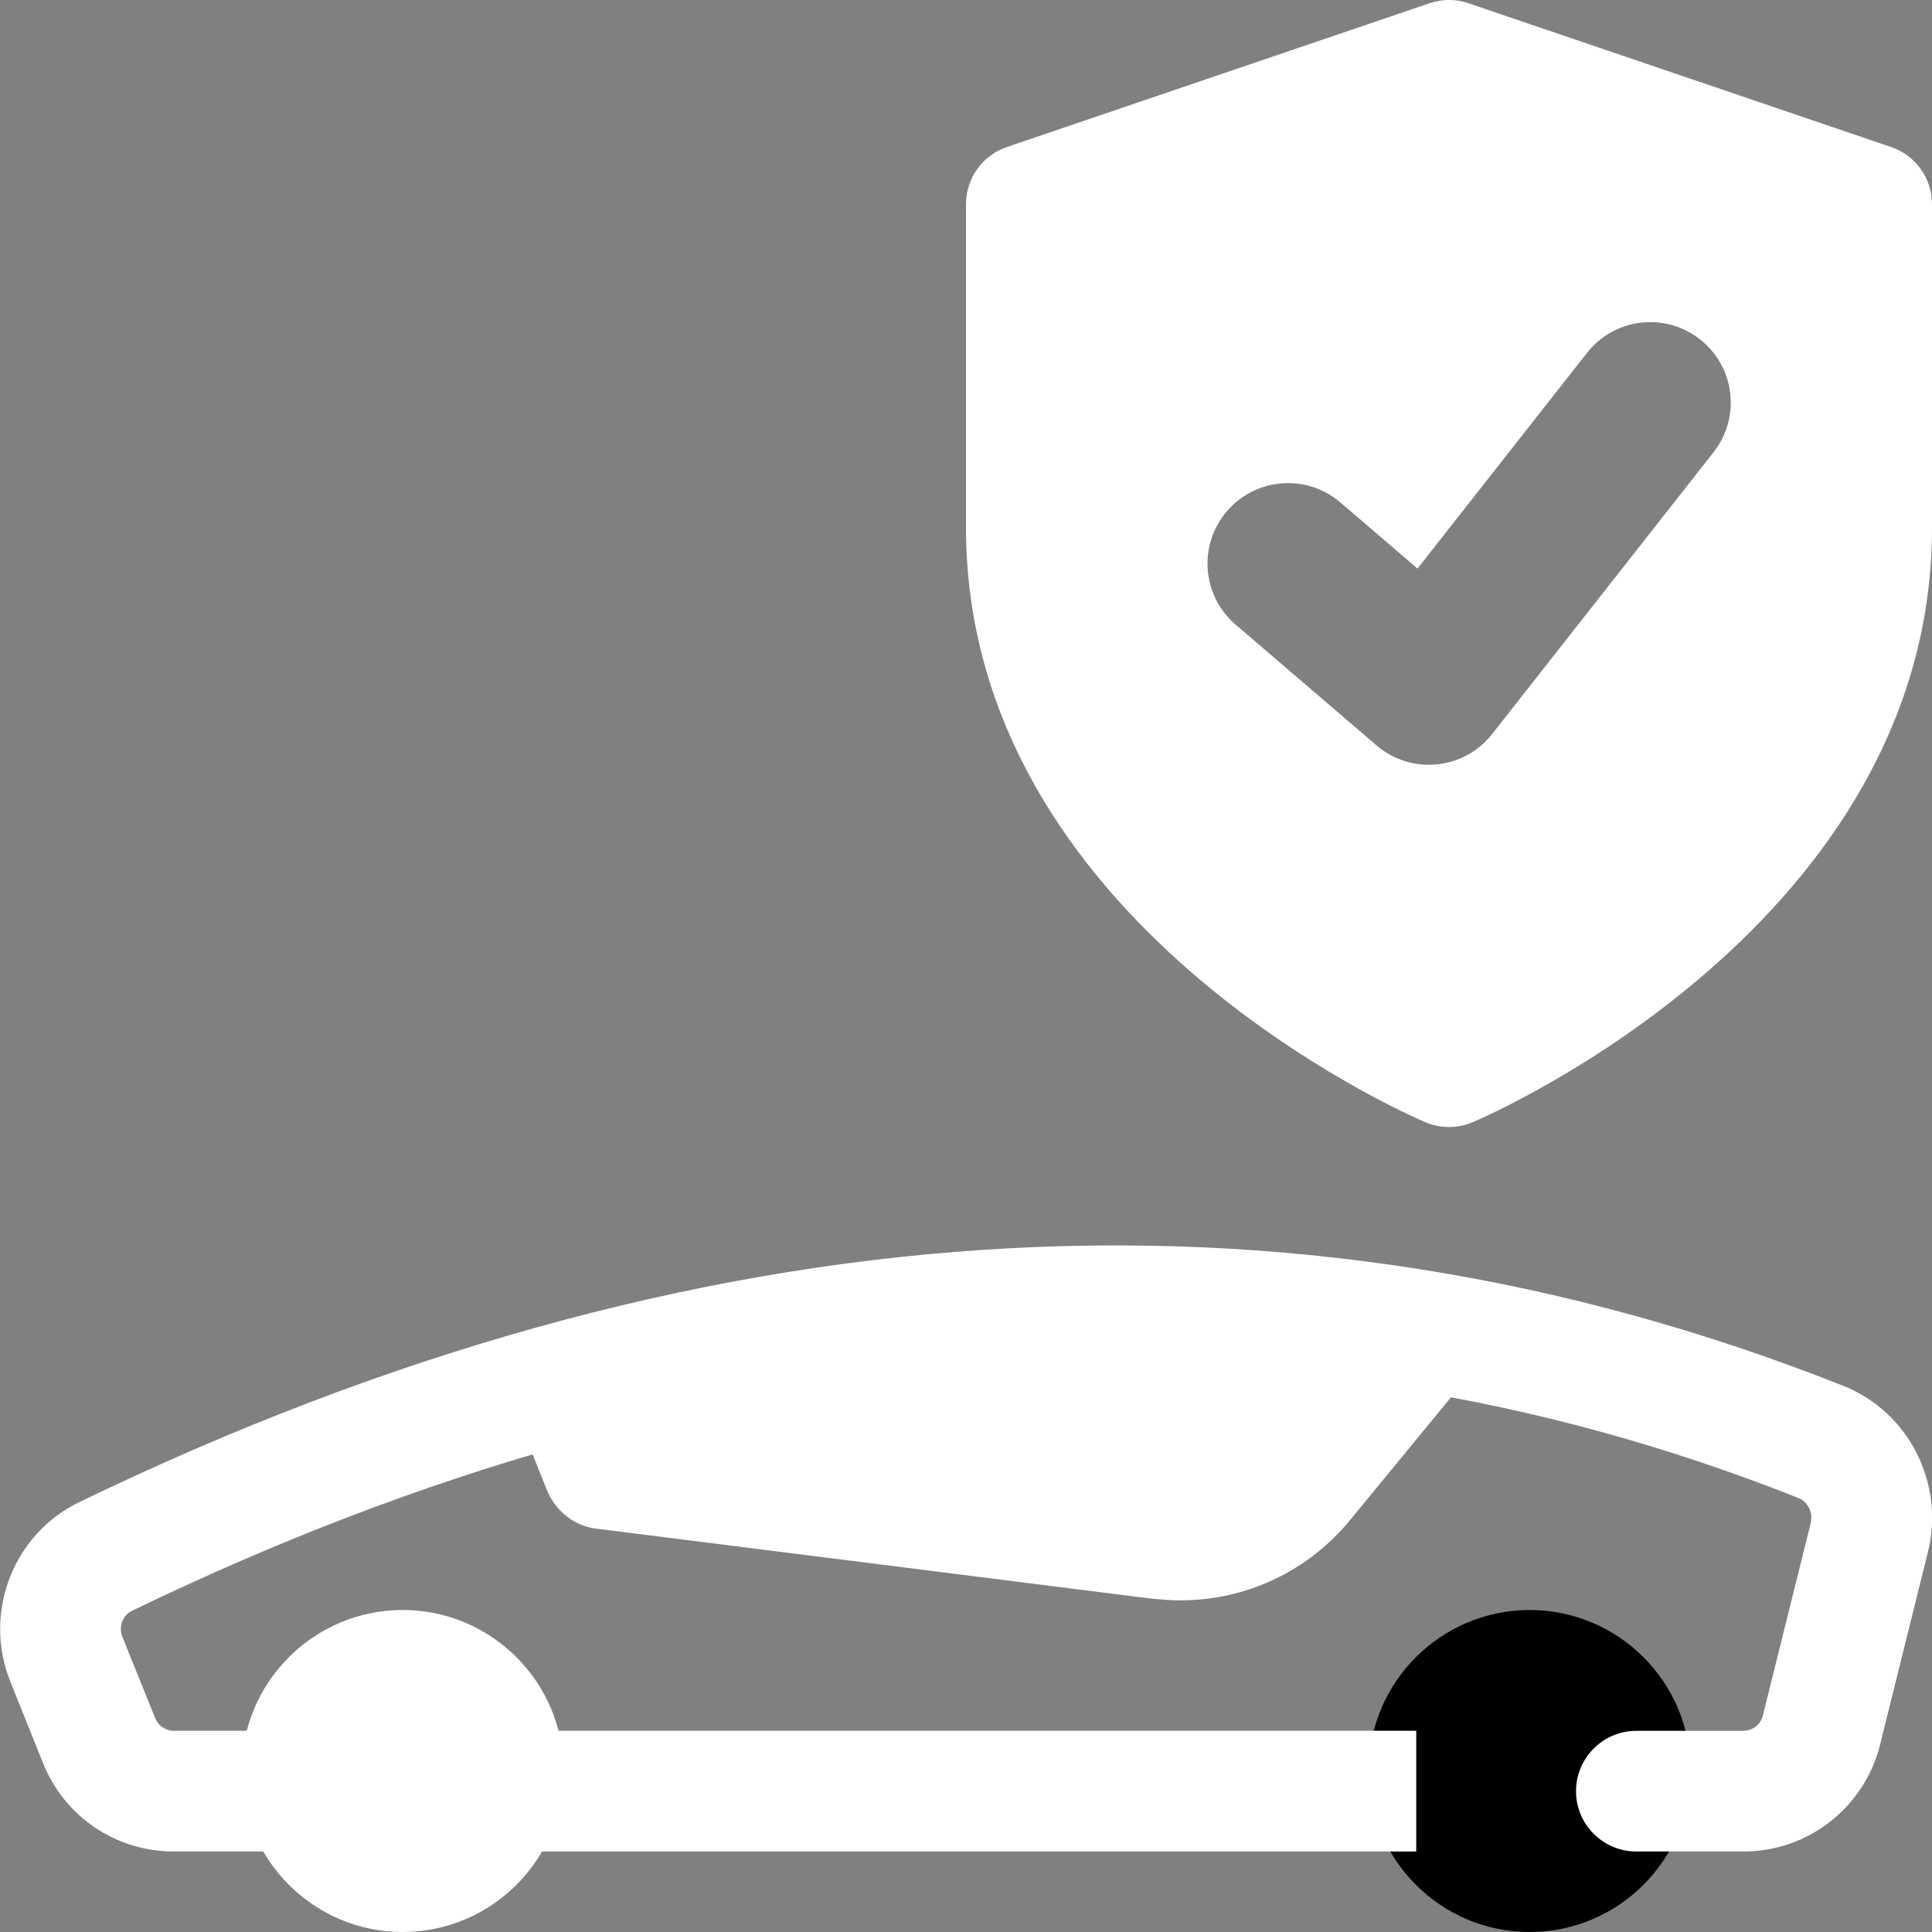
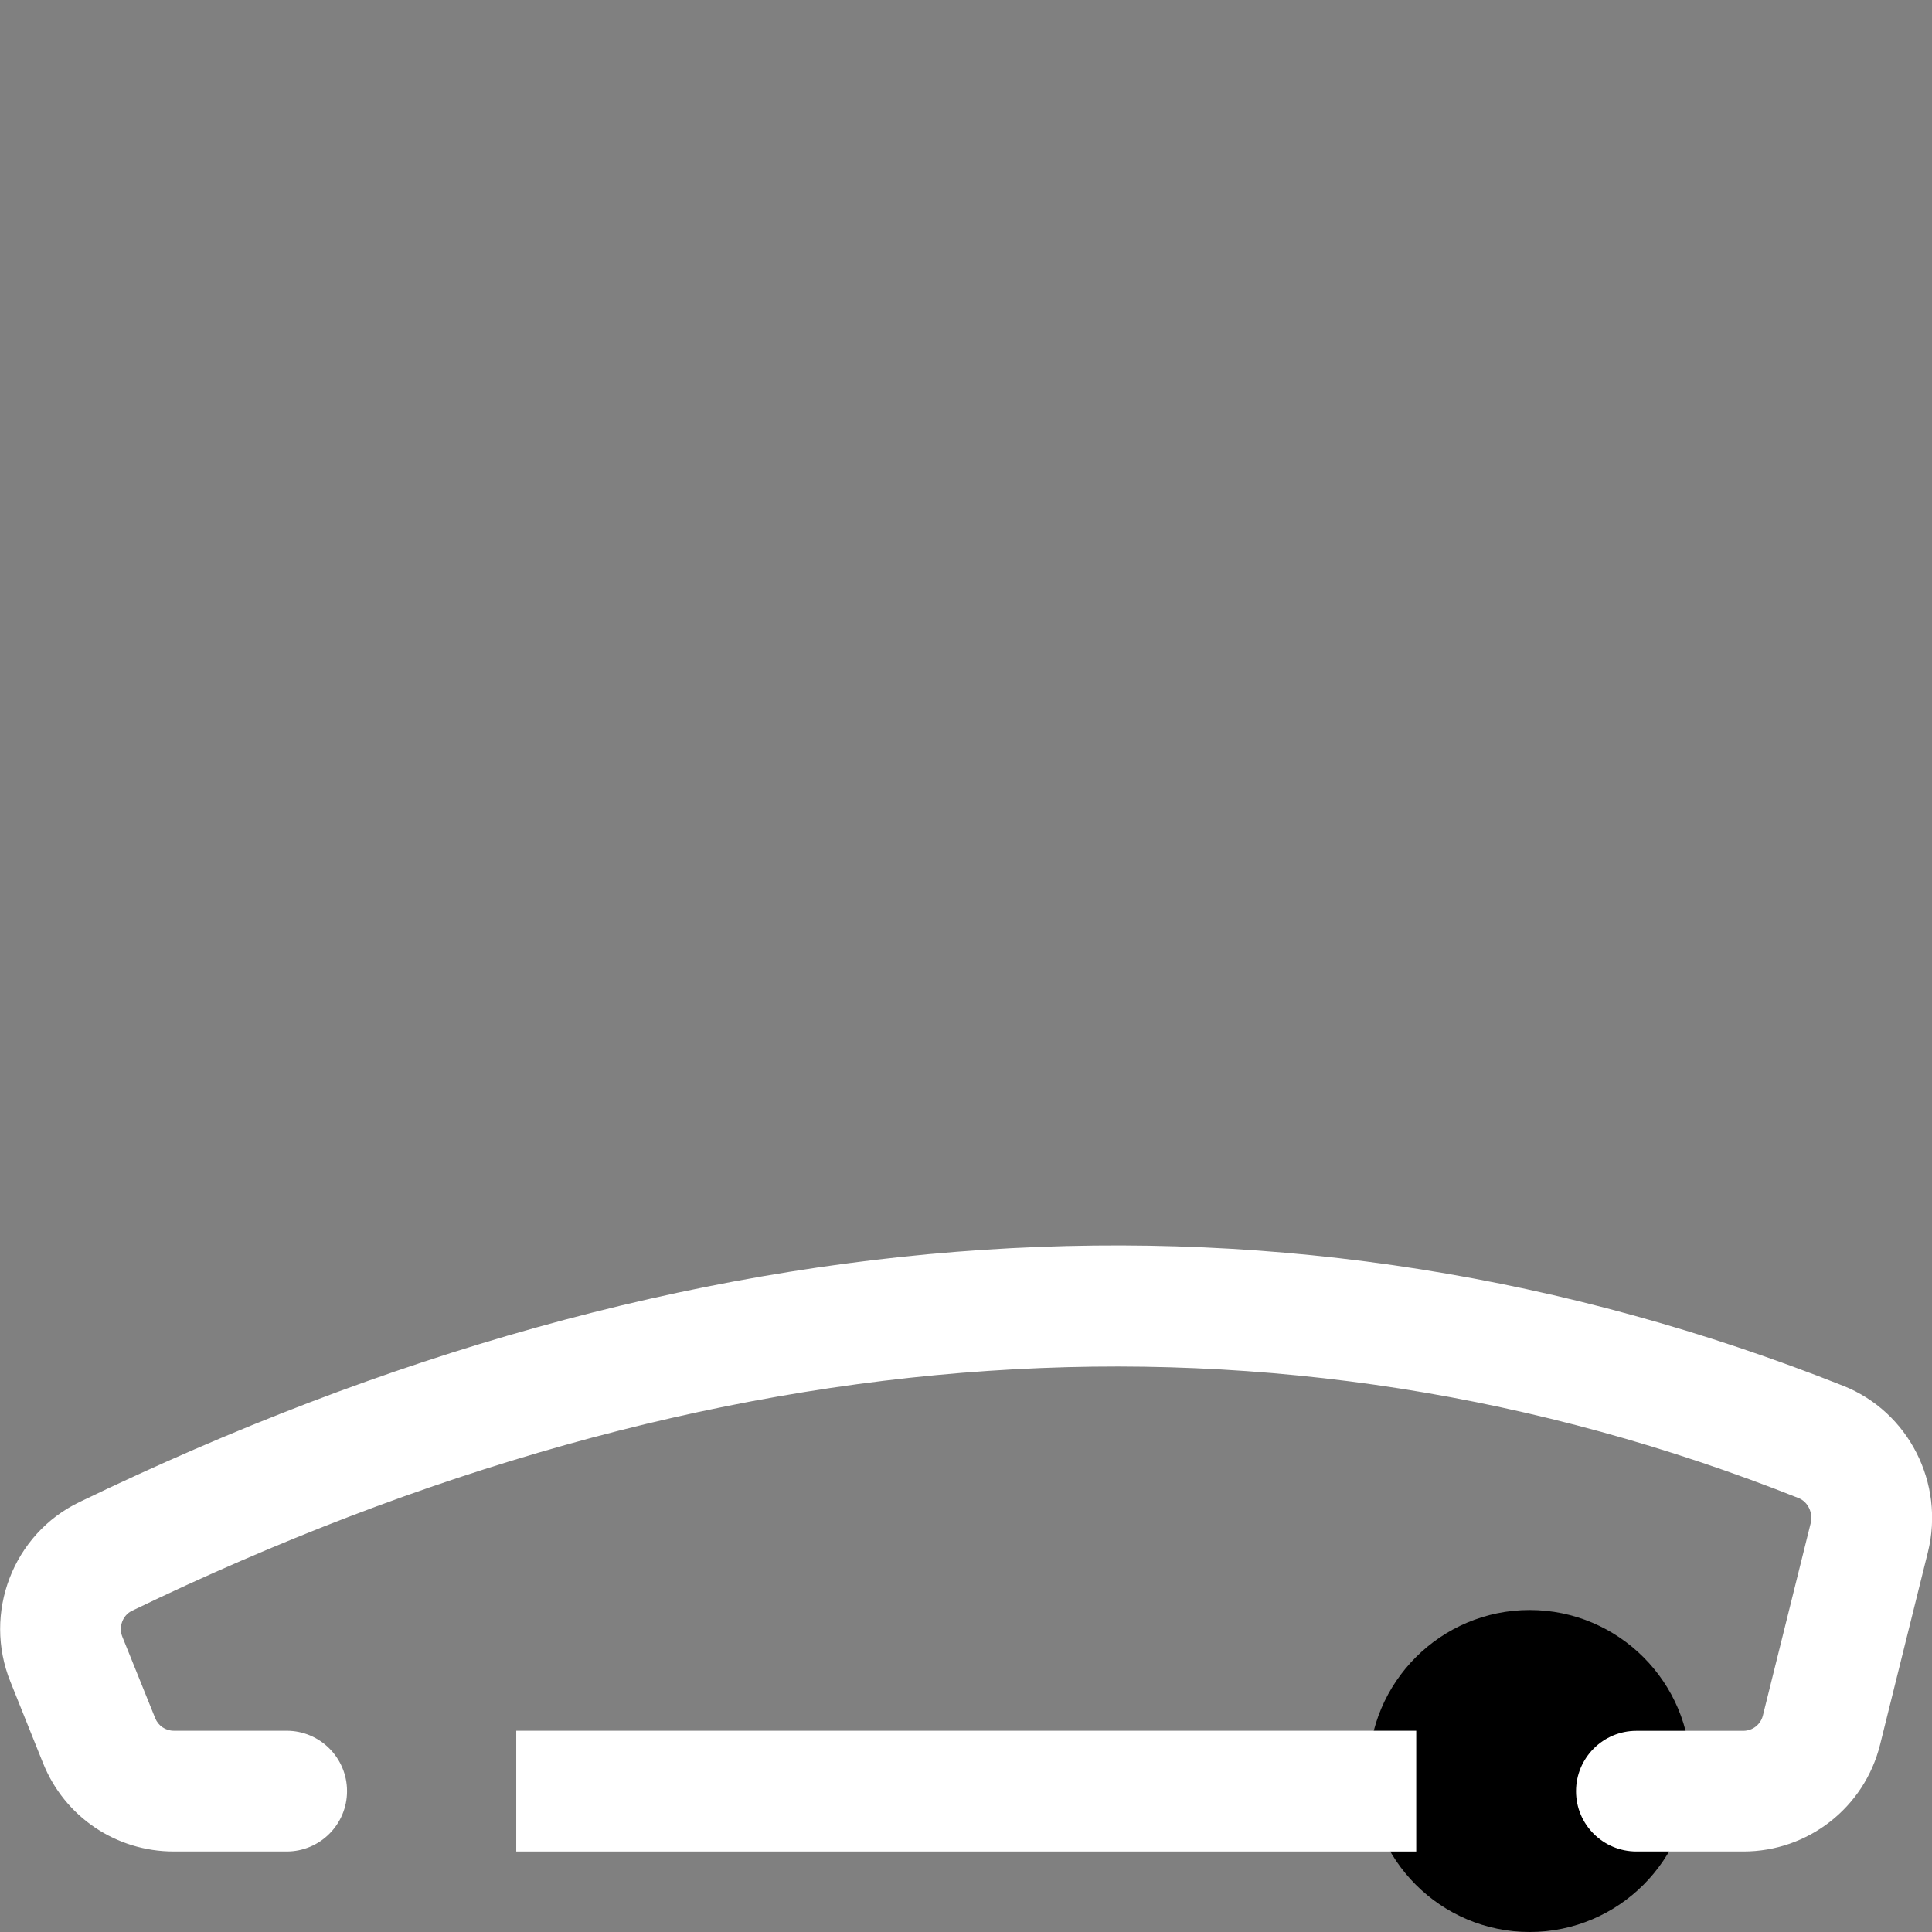
<svg xmlns="http://www.w3.org/2000/svg" id="bold" height="512" viewBox="0 0 24 24" width="512">
  <rect x="0" y="0" width="24" height="24" fill="#808080" stroke="none" />
  <path d="m17.002 22c0-1.103.897-2 2-2s2 .897 2 2-.897 2-2 2-2-.897-2-2z" />
-   <path d="m3.002 22c0-1.103.897-2 2-2s2 .897 2 2-.897 2-2 2-2-.897-2-2z" fill="#fff" />
  <path d="m2.159 23h1.402c.414 0 .75-.336.75-.75s-.336-.75-.75-.75h-1.402c-.103 0-.193-.062-.231-.156l-.408-1.011c-.05-.123.004-.268.119-.323 7.25-3.504 14.215-3.977 20.705-1.4.115.046.181.183.149.312l-.594 2.39c-.028.111-.128.189-.243.189h-1.328c-.414 0-.75.336-.75.75s.336.749.751.749h1.328c.805 0 1.503-.546 1.698-1.327l.594-2.391c.213-.856-.239-1.745-1.052-2.067-6.895-2.736-14.267-2.251-21.91 1.444-.826.397-1.203 1.38-.857 2.234l.405 1.01c.268.666.905 1.097 1.624 1.097z" fill="#fff" />
-   <path d="m6.342 17.36c0 .02.01.05.02.07l.44 1.1c.11.25.34.43.61.46l6.9.87c.12.01.23.02.35.02.82 0 1.59-.36 2.12-1.01l1.52-1.85c.08-.1.14-.23.16-.35-3.98-.8-8.02-.54-12.12.69z" fill="#fff" />
-   <path d="m23.491 1.826-5.25-1.786c-.156-.054-.326-.054-.482 0l-5.25 1.786c-.305.103-.509.389-.509.71v4.018c0 4.904 5.474 7.288 5.707 7.387.188.079.398.079.586 0 .233-.099 5.707-2.483 5.707-7.387v-4.018c0-.321-.204-.607-.509-.71zm-2.205 3.792-2.75 3.5c-.35.447-1.006.512-1.436.142l-1.75-1.5c-.42-.359-.469-.991-.108-1.41.359-.419.991-.467 1.409-.108l.958.821 2.105-2.679c.341-.434.969-.511 1.404-.168.434.339.51.968.168 1.402z" fill="#fff" />
  <path d="m6.413 21.5h11.18v1.5h-11.18z" fill="#fff" />
</svg>